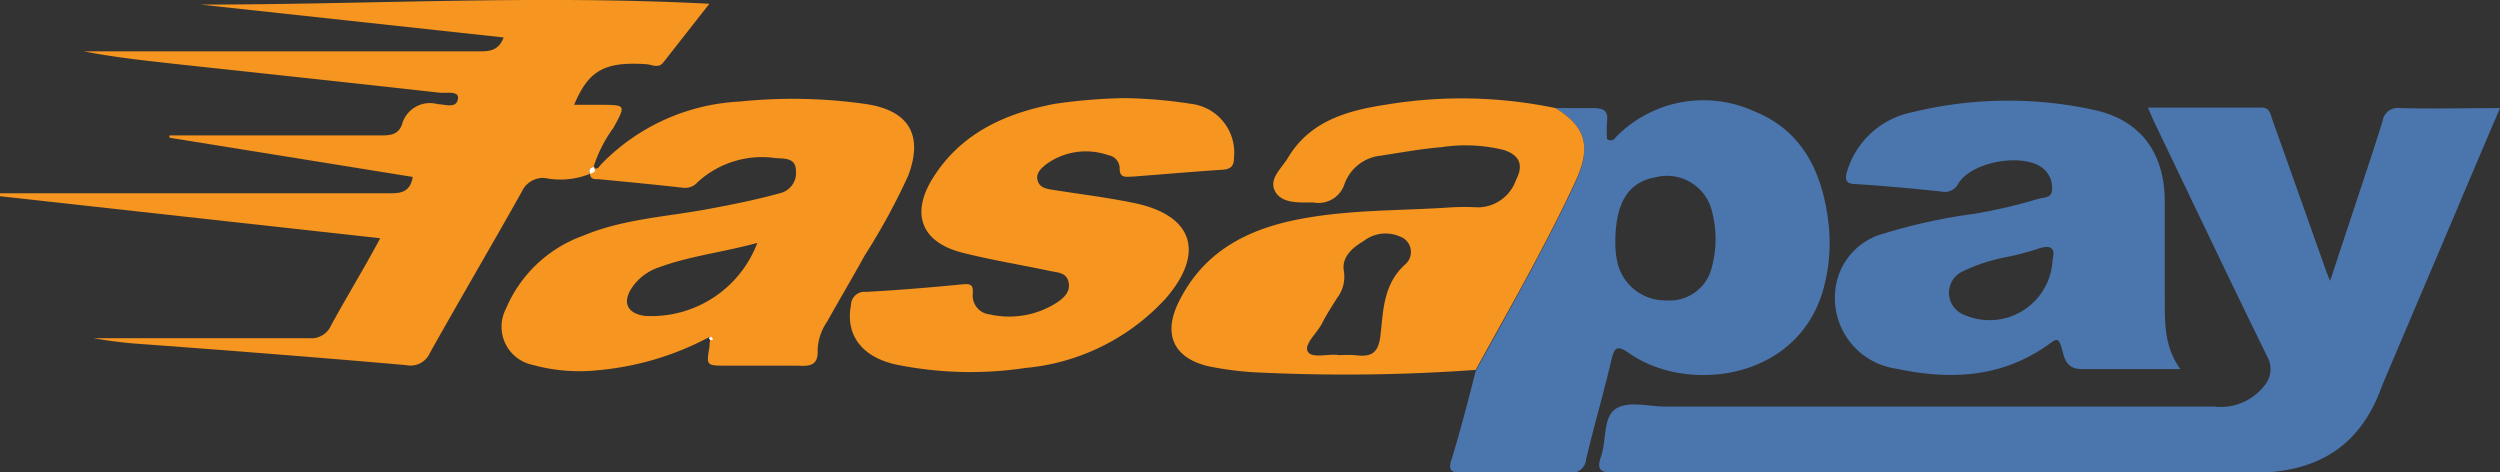
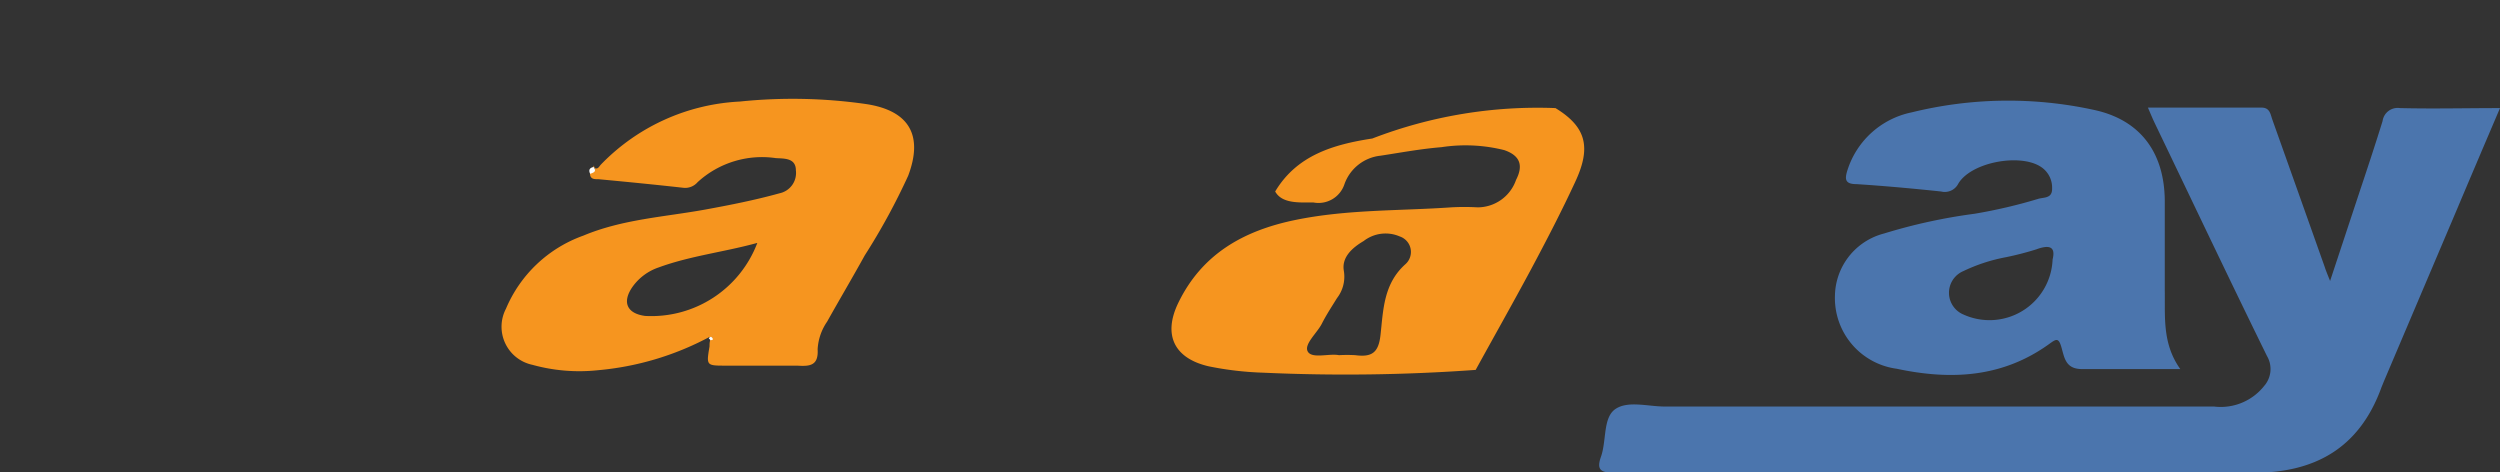
<svg xmlns="http://www.w3.org/2000/svg" viewBox="0 0 152.88 28.89">
  <rect x="0" y="0" width="152.88" height="28.89" fill="#333333" stroke="none" />
  <defs>
    <style>.cls-1{fill:#4b75ad;}.cls-2{fill:#f6951f;}.cls-3{fill:#fefefd;}</style>
  </defs>
  <g id="Layer_2" data-name="Layer 2">
    <g id="Layer_1-2" data-name="Layer 1">
      <path class="cls-1" d="M131.35,6.58c2.41,0,4.67,0,6.94,0,.53,0,.55.41.67.74q1.6,4.49,3.2,9c.07.22.16.44.33.86l1.74-5.26c.5-1.5,1-3,1.47-4.52a.93.93,0,0,1,1.06-.79c2,.05,4,0,6.12,0-.93,2.18-1.8,4.22-2.66,6.26l-4.44,10.45-.15.37c-1.34,3.7-4.06,5.25-7.93,5.22-7.57-.05-15.13,0-22.7,0-5.43,0-10.86,0-16.29,0-.85,0-1.09-.2-.8-1,.34-1,.11-2.38.88-2.9s2-.15,3-.15q16.8,0,33.6,0a3.38,3.38,0,0,0,3.06-1.25,1.57,1.57,0,0,0,.18-1.84c-2.31-4.7-4.55-9.43-6.82-14.15C131.65,7.29,131.53,7,131.35,6.58Z" />
-       <path class="cls-2" d="M36.1,10.62a4.79,4.79,0,0,1-2.75.27,1.42,1.42,0,0,0-1.44.83c-1.85,3.3-3.77,6.56-5.62,9.86a1.29,1.29,0,0,1-1.44.75C19.28,21.84,13.7,21.41,8.12,21c-.81-.07-1.61-.18-2.41-.32,4.39,0,8.79,0,13.18,0a1.32,1.32,0,0,0,1.36-.79c.95-1.74,2-3.45,3-5.32L0,12v-.18H1c7.64,0,15.27,0,22.91,0,.7,0,1.18-.14,1.33-1L10.36,8.42l0-.14c4.34,0,8.69,0,13,0,.55,0,1-.07,1.22-.66a1.77,1.77,0,0,1,2.19-1.25c.43,0,1.21.32,1.24-.4,0-.42-.73-.26-1.12-.3-5.36-.6-10.72-1.17-16.08-1.75C9,3.72,7,3.51,5.13,3.14h1q11.56,0,23.12,0c.64,0,1.22,0,1.55-.85L12.25.28c10.28,0,20.56-.6,31.13-.05L40.57,3.81c-.3.39-.69.15-1,.12C37,3.75,36,4.28,35.11,6.41h1.52c1.68,0,1.65,0,.88,1.41a8.37,8.37,0,0,0-1.22,2.4h0q-.37.07-.21.42Z" />
-       <path class="cls-1" d="M95.12,6.61c.75,0,1.49,0,2.24,0s1,.15.91.88a9.12,9.12,0,0,0,0,1,.33.33,0,0,0,.51-.07,7.49,7.49,0,0,1,8.55-1.59c3,1.22,4.17,3.89,4.5,6.94a10.46,10.46,0,0,1-.25,3.61c-1.4,5.87-8.34,6.74-11.94,4.23-.78-.54-.92-.36-1.11.45-.47,2-1.06,4-1.53,6a.92.92,0,0,1-1.09.85c-2.14-.05-4.27,0-6.41,0-.71,0-1-.08-.71-.89.54-1.77,1-3.57,1.46-5.36,1.12-2,2.27-4.07,3.37-6.12.94-1.76,1.86-3.53,2.7-5.34C97.33,9,97,7.76,95.12,6.61Zm3.66,8.19c0,.16,0,.57.08,1a3,3,0,0,0,3,2.57,2.66,2.66,0,0,0,2.84-2.1,6.63,6.63,0,0,0,0-3.31,2.83,2.83,0,0,0-3.5-2.11C99.57,11.15,98.79,12.39,98.78,14.8Z" />
      <path class="cls-1" d="M133.33,22.57c-2.17,0-4.07,0-6,0-1,0-1.08-.66-1.26-1.3s-.32-.55-.75-.24c-2.85,2.06-6,2.23-9.33,1.52a4.36,4.36,0,0,1-3.78-4.46,4,4,0,0,1,3-3.81,33.9,33.9,0,0,1,5.55-1.21,31.63,31.63,0,0,0,3.85-.9c.34-.12.9,0,.88-.65a1.51,1.51,0,0,0-.66-1.3c-1.25-.86-4.27-.32-5.07,1a.93.93,0,0,1-1.06.49c-1.72-.18-3.45-.34-5.17-.45-.73,0-.73-.32-.54-.9a5.22,5.22,0,0,1,3.92-3.49A24.62,24.62,0,0,1,128,6.71c2.88.6,4.35,2.61,4.38,5.54,0,1.83,0,3.65,0,5.48C132.41,19.34,132.21,21,133.33,22.57Zm-7.81-6.7c.18-.72-.11-.95-1-.62a18.76,18.76,0,0,1-1.86.48,10.42,10.42,0,0,0-2.6.85,1.44,1.44,0,0,0,0,2.65A3.86,3.86,0,0,0,125.52,15.87Z" />
      <path class="cls-2" d="M36.29,10.22c.25.22.35-.05.46-.16a12.68,12.68,0,0,1,8.49-3.85,31.52,31.52,0,0,1,7.7.15c2.63.39,3.54,1.88,2.6,4.38a39.75,39.75,0,0,1-2.66,4.88c-.75,1.36-1.54,2.69-2.3,4.05A3.28,3.28,0,0,0,50,21.36c.06,1-.47,1.05-1.24,1-1.46,0-2.91,0-4.37,0-1.2,0-1.2,0-1-1.18,0-.14,0-.27.05-.4s.12-.12.11-.14-.16-.05-.23,0a17.77,17.77,0,0,1-6.76,2,10.72,10.72,0,0,1-4-.33,2.38,2.38,0,0,1-1.62-3.43,8.08,8.08,0,0,1,4.73-4.47c2.39-1,4.94-1.14,7.43-1.59,1.53-.28,3.06-.58,4.57-1a1.27,1.27,0,0,0,1-1.4c0-.76-.7-.72-1.22-.75a5.83,5.83,0,0,0-4.79,1.47,1,1,0,0,1-.9.34c-1.71-.19-3.43-.36-5.15-.52-.3,0-.55,0-.53-.42h0c.21-.07.42-.14.21-.42Zm10,4.64c-2,.55-4.09.79-6,1.49a3.23,3.23,0,0,0-1.61,1.19c-.65.93-.35,1.63.77,1.78A6.93,6.93,0,0,0,46.31,14.86Z" />
-       <path class="cls-2" d="M95.12,6.61C97,7.76,97.33,9,96.31,11.16c-.84,1.81-1.76,3.58-2.7,5.34-1.1,2.05-2.25,4.08-3.37,6.12a110.92,110.92,0,0,1-13,.17,19.53,19.53,0,0,1-3.33-.39c-2.11-.49-2.8-1.92-1.86-3.87,1.45-3,4-4.43,7.17-5.08s6.34-.55,9.52-.77a14.61,14.61,0,0,1,1.62,0A2.49,2.49,0,0,0,92.71,11c.46-.89.24-1.49-.72-1.82A9.74,9.74,0,0,0,88.15,9c-1.24.1-2.48.33-3.72.52a2.64,2.64,0,0,0-2.21,1.73,1.67,1.67,0,0,1-1.91,1.13c-.83,0-1.91.09-2.33-.67s.39-1.41.78-2.06c1.34-2.24,3.6-2.88,5.94-3.24A28.09,28.09,0,0,1,95.12,6.61ZM81.88,21.72a8.62,8.62,0,0,1,1,0c1,.13,1.42-.14,1.54-1.23.17-1.52.18-3.13,1.52-4.33a1,1,0,0,0-.34-1.7,2.18,2.18,0,0,0-2.21.28c-.7.41-1.36,1-1.21,1.83a2.14,2.14,0,0,1-.42,1.66c-.32.52-.64,1-.93,1.57s-1.12,1.27-.85,1.71S81.3,21.6,81.88,21.72Z" />
-       <path class="cls-2" d="M68.77,6a29,29,0,0,1,4.07.35,3,3,0,0,1,2.62,3.3c0,.5-.19.7-.71.73-1.83.12-3.65.28-5.48.42-.4,0-.82.13-.8-.53a.82.82,0,0,0-.7-.78,4.12,4.12,0,0,0-3.77.54c-.32.25-.67.56-.55,1s.51.51.88.57c1.68.27,3.36.47,5,.81,3.64.74,4.39,3.05,1.94,5.86a13.26,13.26,0,0,1-8.55,4.23,22.74,22.74,0,0,1-7.89-.2c-2.15-.46-3.14-1.84-2.79-3.65a.82.82,0,0,1,.92-.8c2-.11,3.92-.27,5.88-.46.5-.05.68,0,.65.55a1.16,1.16,0,0,0,1.05,1.29,5.39,5.39,0,0,0,4-.67c.46-.29.93-.67.81-1.29s-.69-.6-1.14-.7c-1.79-.38-3.6-.67-5.37-1.12-2.47-.63-3.16-2.34-1.82-4.52,1.71-2.77,4.44-4,7.48-4.58A33.69,33.69,0,0,1,68.77,6Z" />
+       <path class="cls-2" d="M95.12,6.61C97,7.76,97.33,9,96.31,11.16c-.84,1.81-1.76,3.58-2.7,5.34-1.1,2.05-2.25,4.08-3.37,6.12a110.92,110.92,0,0,1-13,.17,19.53,19.53,0,0,1-3.33-.39c-2.11-.49-2.8-1.92-1.86-3.87,1.45-3,4-4.43,7.17-5.08s6.34-.55,9.52-.77a14.61,14.61,0,0,1,1.62,0A2.49,2.49,0,0,0,92.71,11c.46-.89.24-1.49-.72-1.82A9.74,9.74,0,0,0,88.15,9c-1.24.1-2.48.33-3.72.52a2.64,2.64,0,0,0-2.21,1.73,1.67,1.67,0,0,1-1.91,1.13c-.83,0-1.91.09-2.33-.67c1.34-2.24,3.6-2.88,5.94-3.24A28.09,28.09,0,0,1,95.12,6.61ZM81.88,21.72a8.62,8.62,0,0,1,1,0c1,.13,1.42-.14,1.54-1.23.17-1.52.18-3.13,1.52-4.33a1,1,0,0,0-.34-1.7,2.18,2.18,0,0,0-2.21.28c-.7.41-1.36,1-1.21,1.83a2.14,2.14,0,0,1-.42,1.66c-.32.52-.64,1-.93,1.57s-1.12,1.27-.85,1.71S81.3,21.6,81.88,21.72Z" />
      <path class="cls-3" d="M36.3,10.21c.21.28,0,.35-.21.42Q35.92,10.29,36.3,10.21Z" />
      <path class="cls-3" d="M43.34,20.68c.07-.07.15-.14.23,0s-.07.09-.11.14Z" />
    </g>
  </g>
</svg>